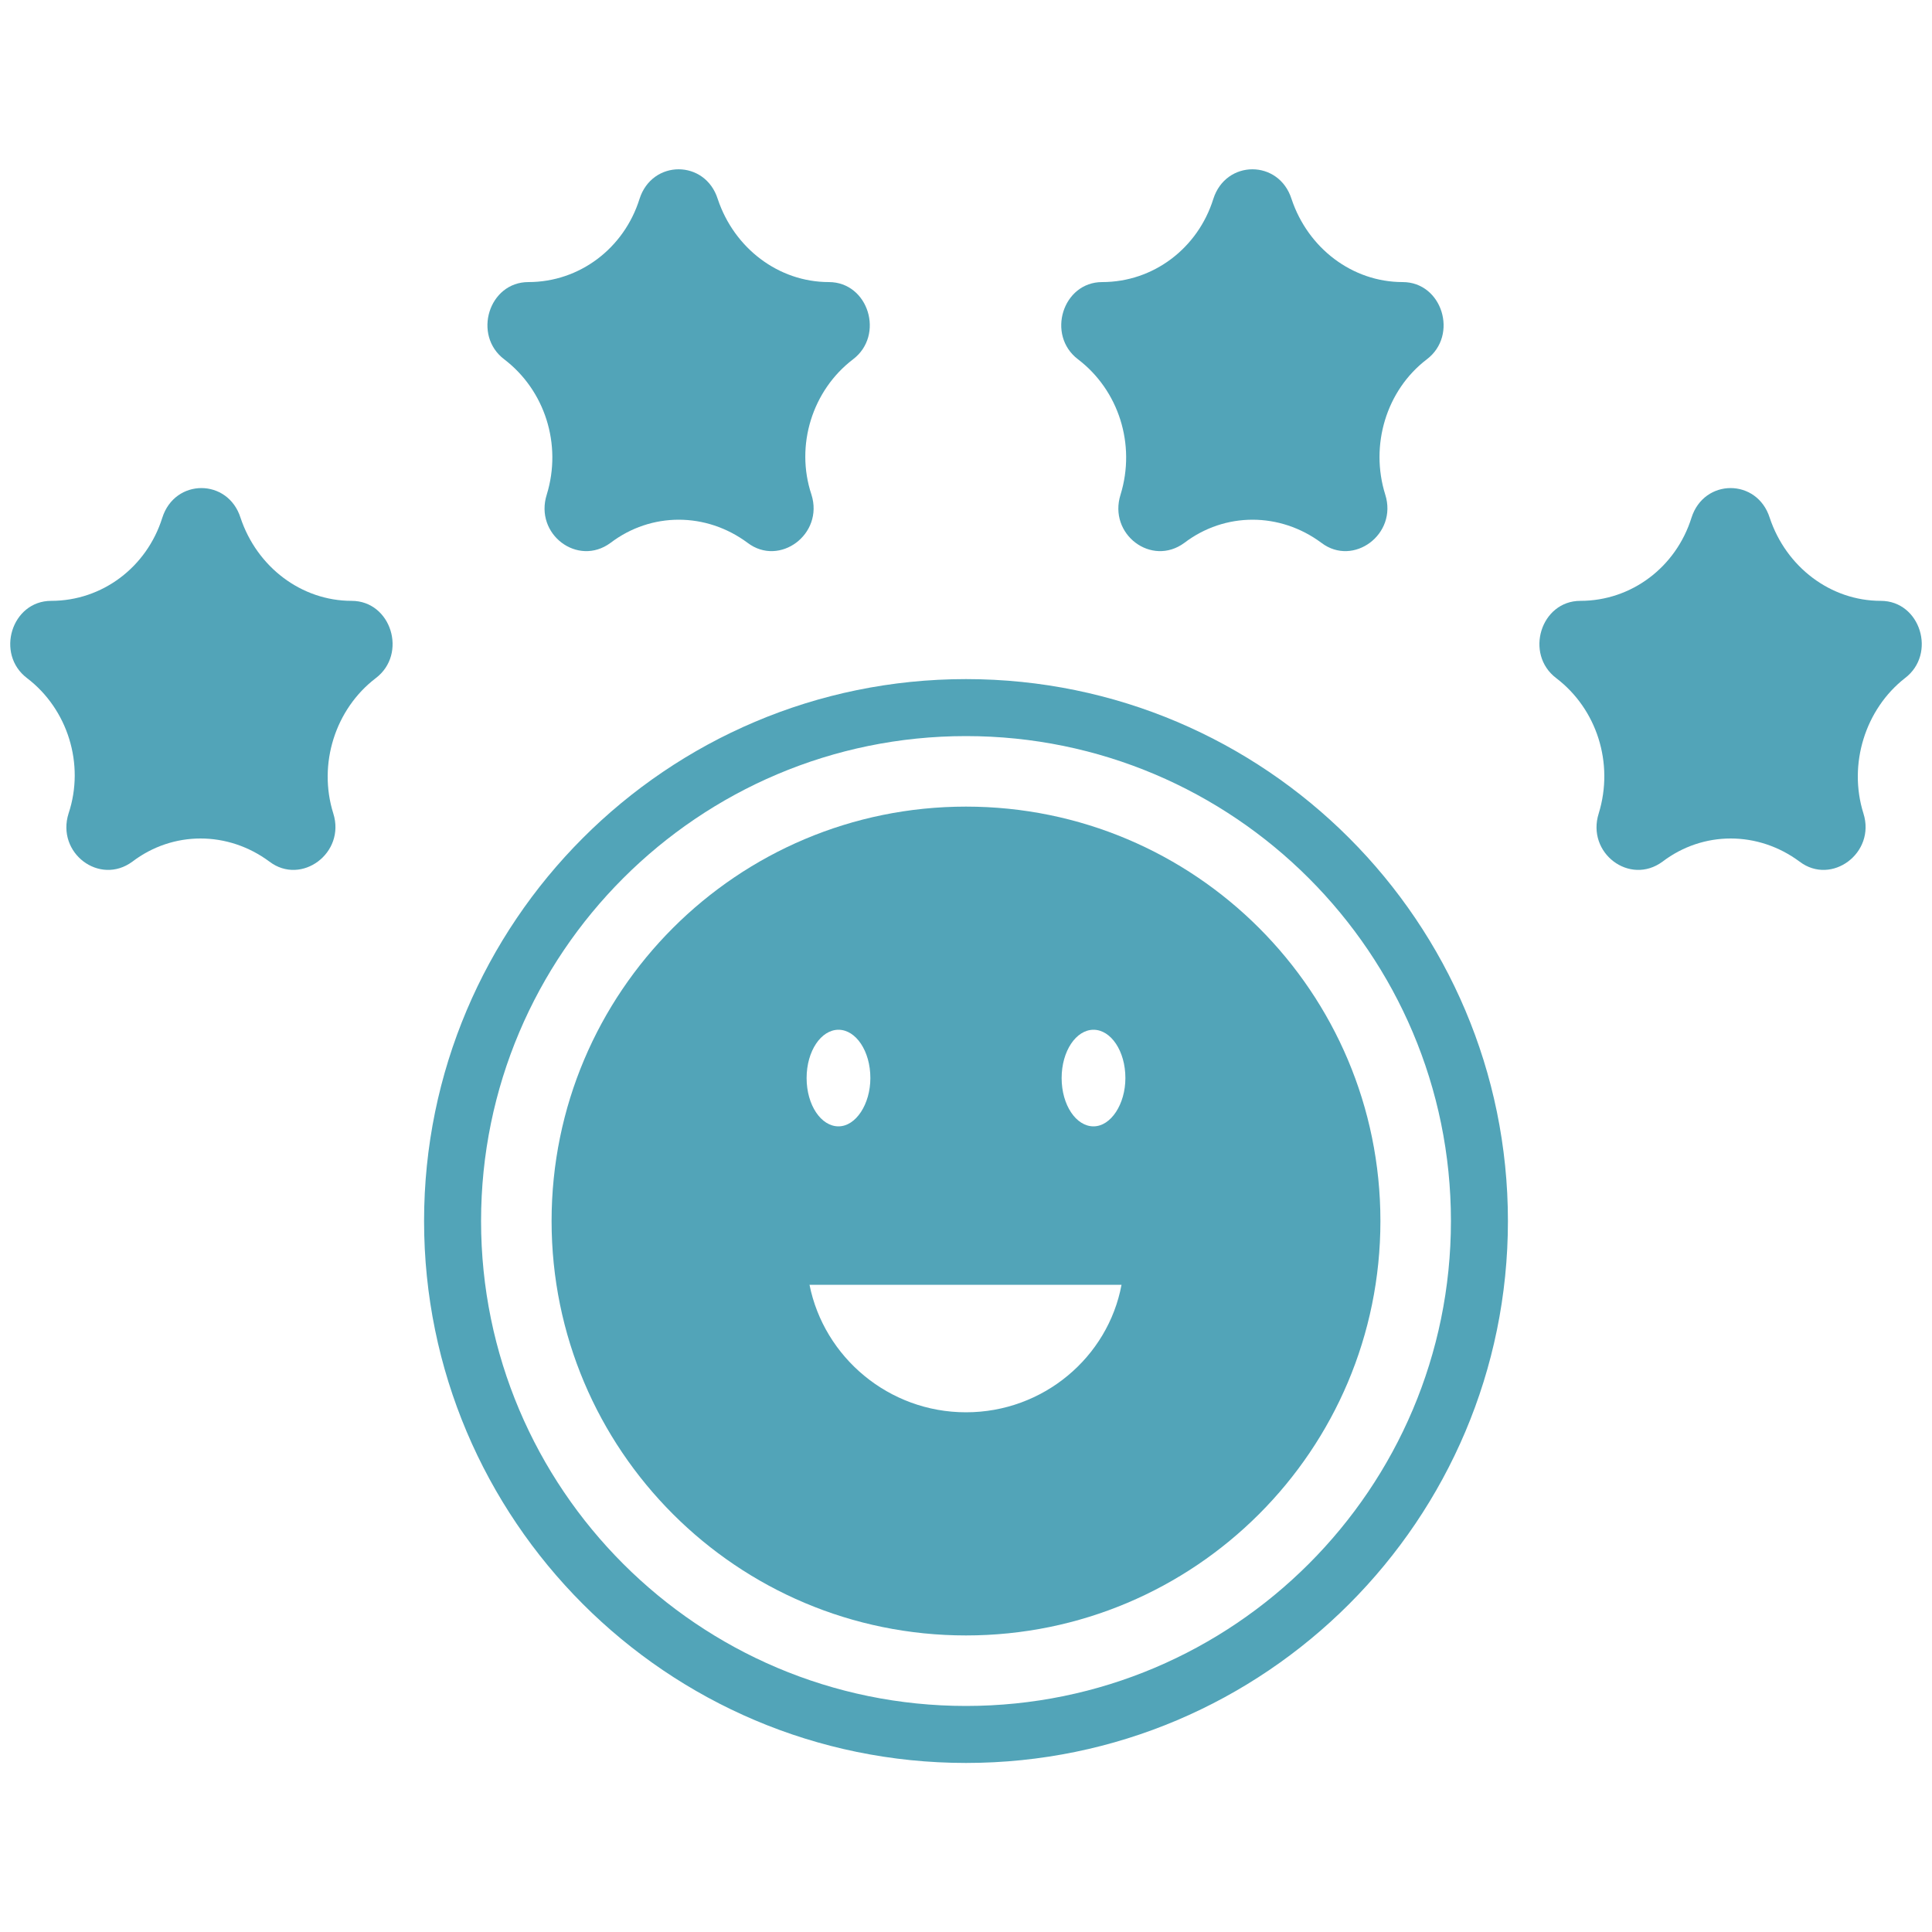
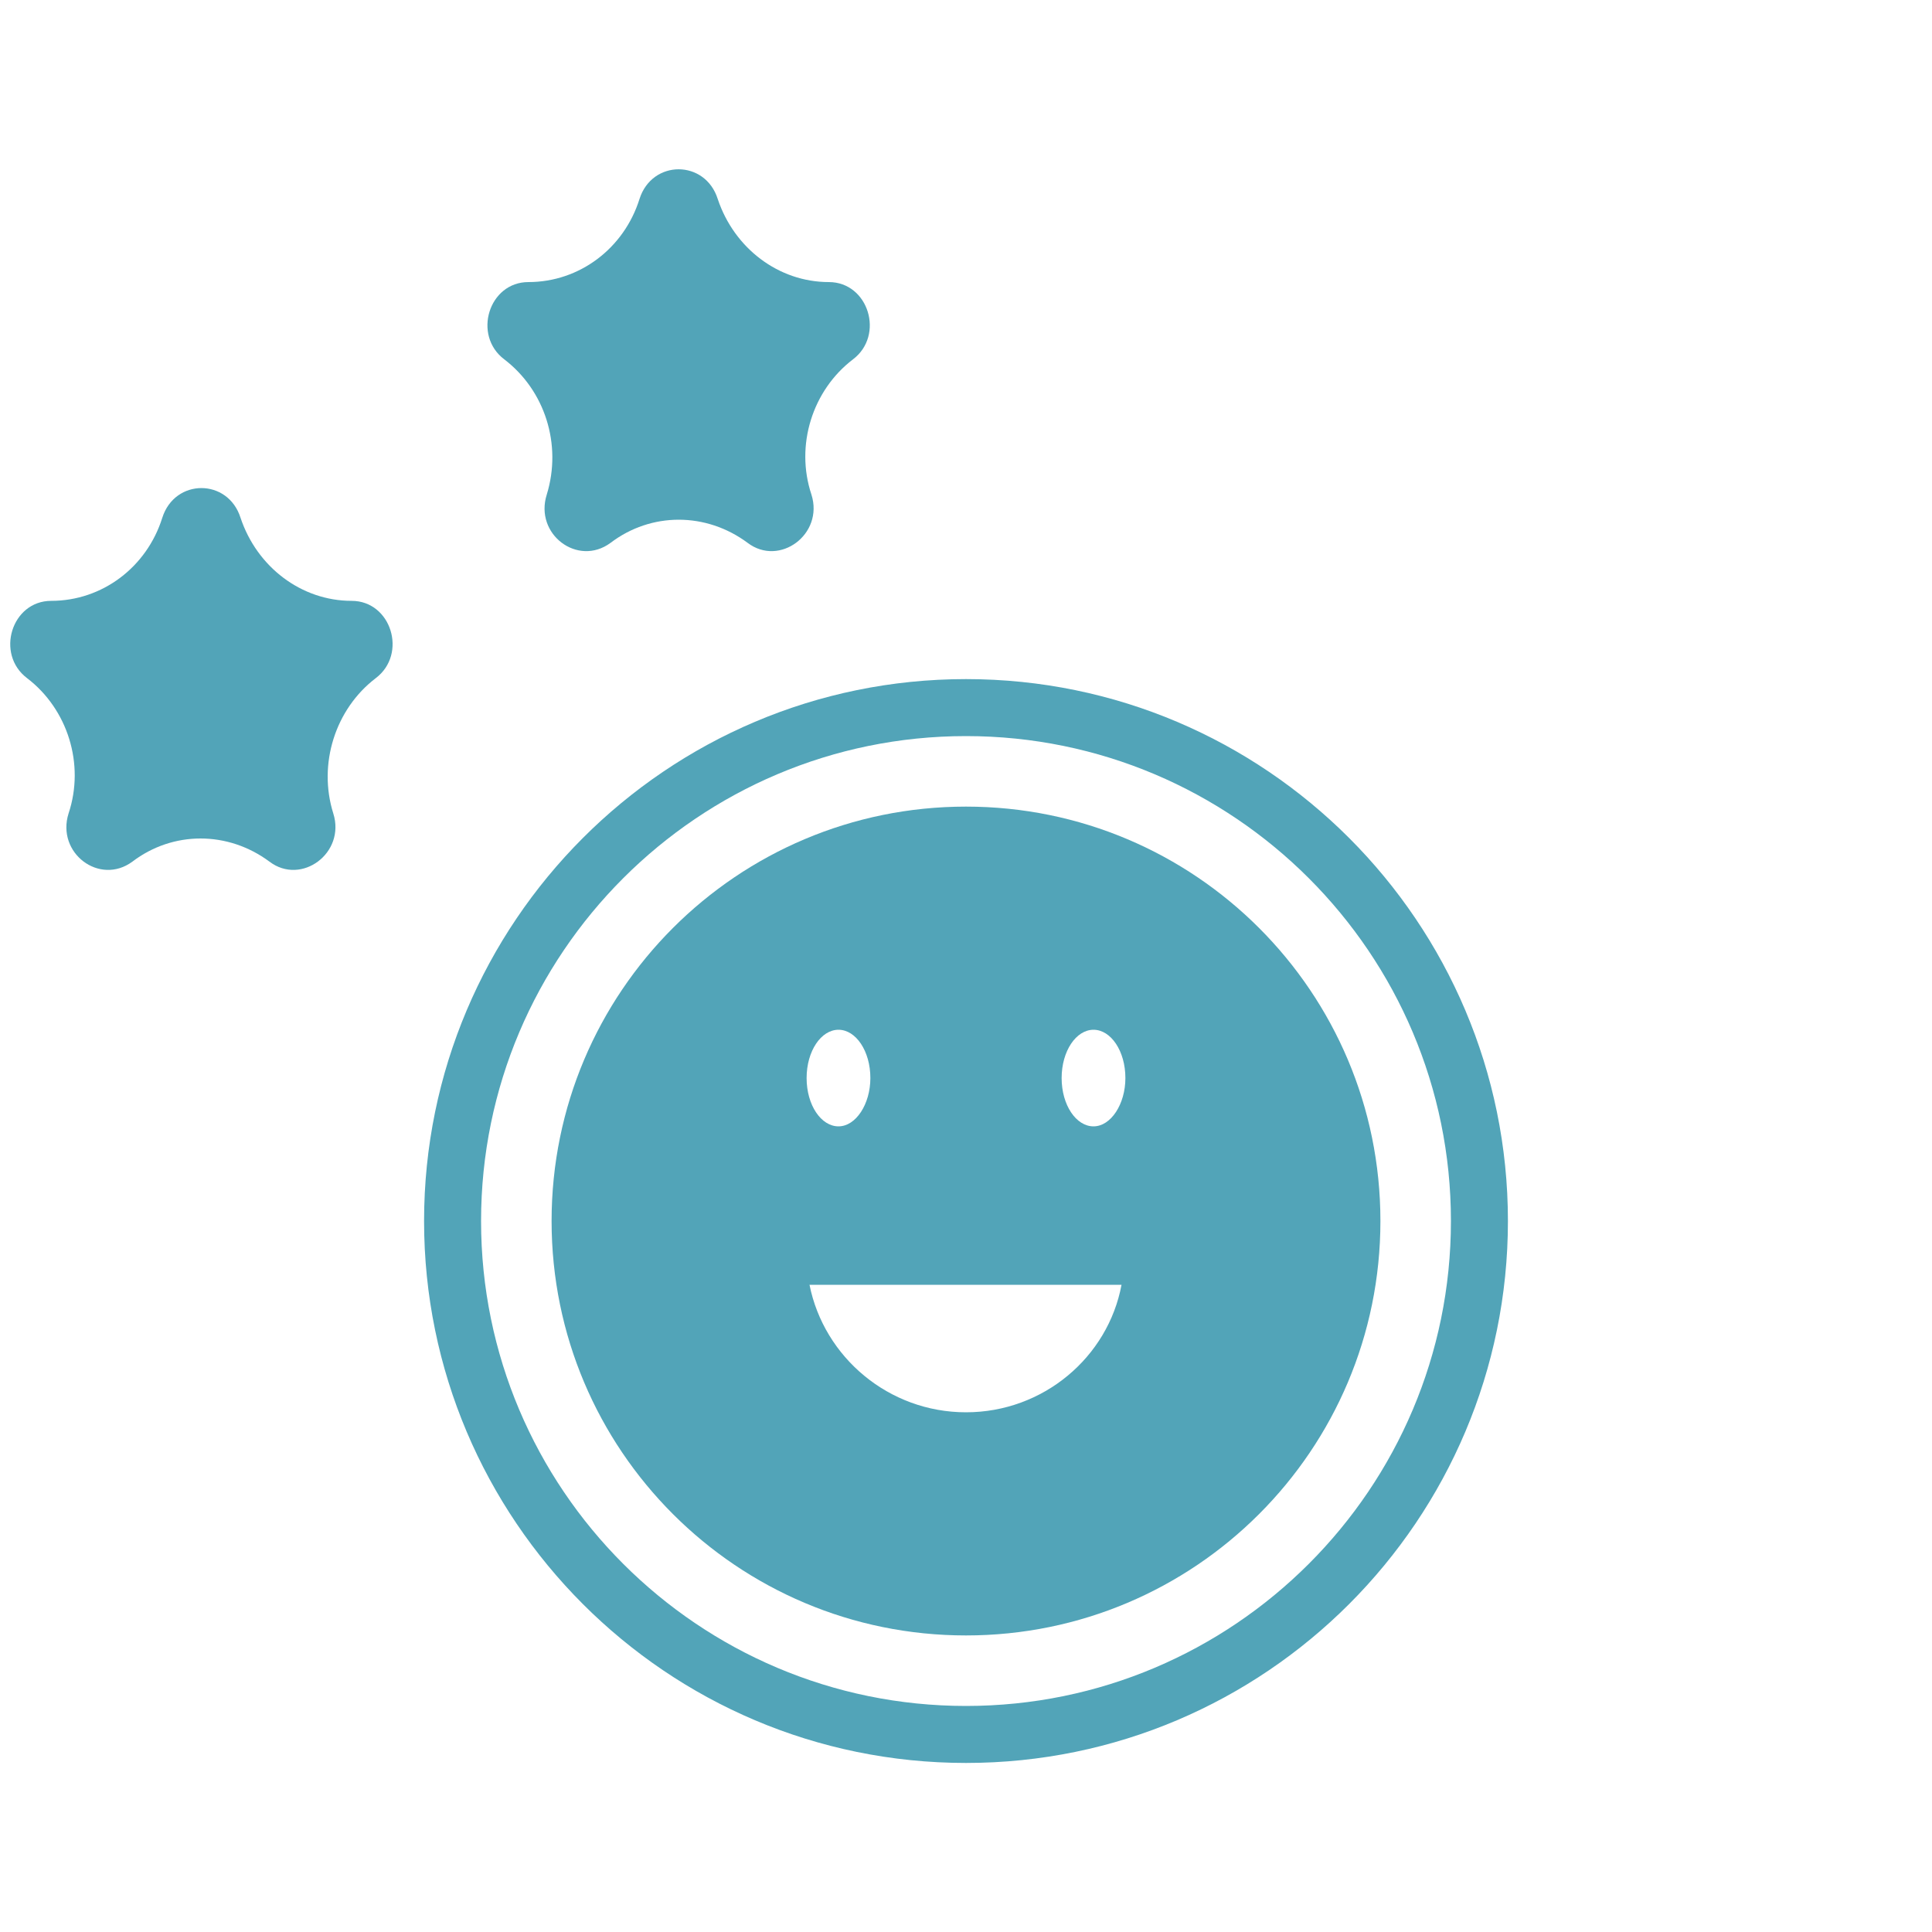
<svg xmlns="http://www.w3.org/2000/svg" width="200" height="200" viewBox="0 0 200 200" fill="none">
  <path d="M100 169.3C123.7 169.3 142.9 150.1 142.9 126.4C142.9 102.7 123.7 83.5 100 83.5C76.3 83.5 57.1 102.7 57.1 126.4C57.1 150.1 76.3 169.3 100 169.3ZM100 146.2C92 146.2 85.3 140.5 83.8 133H116.1C114.7 140.5 108 146.2 100 146.2ZM113.2 106.6C115 106.6 116.5 108.8 116.5 111.6C116.5 114.3 115 116.6 113.2 116.6C111.4 116.6 109.9 114.4 109.9 111.6C109.9 108.8 111.4 106.6 113.2 106.6ZM86.8 106.6C88.6 106.6 90.1 108.8 90.1 111.6C90.1 114.3 88.6 116.6 86.8 116.6C85 116.6 83.5 114.4 83.5 111.6C83.5 108.8 85 106.6 86.8 106.6Z" fill="#52A4B8" />
  <path d="M100 182.5C131 182.5 156.1 157.3 156.1 126.4C156.1 95.5 131 70.3 100 70.3C69 70.3 43.9 95.5 43.9 126.4C43.9 157.3 69 182.5 100 182.5ZM100 76.2C127.7 76.2 150.2 98.7 150.2 126.4C150.2 154.1 127.7 176.6 100 176.6C72.3 176.6 49.8 154.1 49.8 126.4C49.8 98.7 72.3 76.2 100 76.2Z" fill="#52A4B8" />
  <path d="M88.3 37.2C91.6 34.7 89.9 29.2 85.8 29.2C80.6 29.2 76 25.7 74.3 20.6C73 16.5 67.5 16.5 66.2 20.6C64.6 25.7 60 29.2 54.7 29.2C50.6 29.2 48.9 34.7 52.2 37.2C56.4 40.4 58.2 46 56.6 51.2C55.3 55.3 59.8 58.7 63.2 56.2C67.4 53 73.1 53 77.4 56.2C80.7 58.7 85.3 55.3 84 51.2C82.3 46.1 84.1 40.4 88.3 37.2Z" fill="#52A4B8" />
-   <path d="M147.7 37.2C151 34.7 149.3 29.2 145.2 29.2C140 29.2 135.4 25.7 133.7 20.6C132.4 16.5 126.9 16.5 125.6 20.6C124 25.7 119.4 29.2 114.1 29.2C110 29.2 108.3 34.7 111.6 37.2C115.8 40.4 117.6 46 116 51.2C114.7 55.3 119.2 58.7 122.6 56.2C126.8 53 132.5 53 136.8 56.2C140.1 58.7 144.7 55.3 143.4 51.2C141.8 46.1 143.5 40.4 147.7 37.2Z" fill="#52A4B8" />
-   <path d="M197.2 70.2C200.5 67.7 198.8 62.2 194.7 62.2C189.5 62.2 184.9 58.7 183.2 53.6C181.9 49.5 176.4 49.5 175.1 53.6C173.5 58.7 168.9 62.2 163.6 62.2C159.5 62.2 157.8 67.7 161.1 70.2C165.3 73.4 167.1 79 165.5 84.2C164.2 88.3 168.7 91.7 172.1 89.2C176.3 86 182 86 186.3 89.2C189.6 91.7 194.2 88.3 192.9 84.2C191.3 79.1 193.1 73.4 197.2 70.2Z" fill="#52A4B8" />
  <path d="M7.1 84.2C5.8 88.3 10.3 91.7 13.7 89.2C17.9 86 23.6 86 27.9 89.2C31.2 91.7 35.8 88.3 34.5 84.2C32.9 79.1 34.7 73.4 38.9 70.2C42.2 67.7 40.5 62.2 36.4 62.2C31.2 62.2 26.6 58.7 24.9 53.6C23.6 49.5 18.1 49.5 16.8 53.6C15.2 58.7 10.6 62.2 5.3 62.2C1.2 62.2 -0.5 67.7 2.8 70.2C7 73.4 8.8 79.1 7.1 84.2Z" fill="#52A4B8" />
</svg>